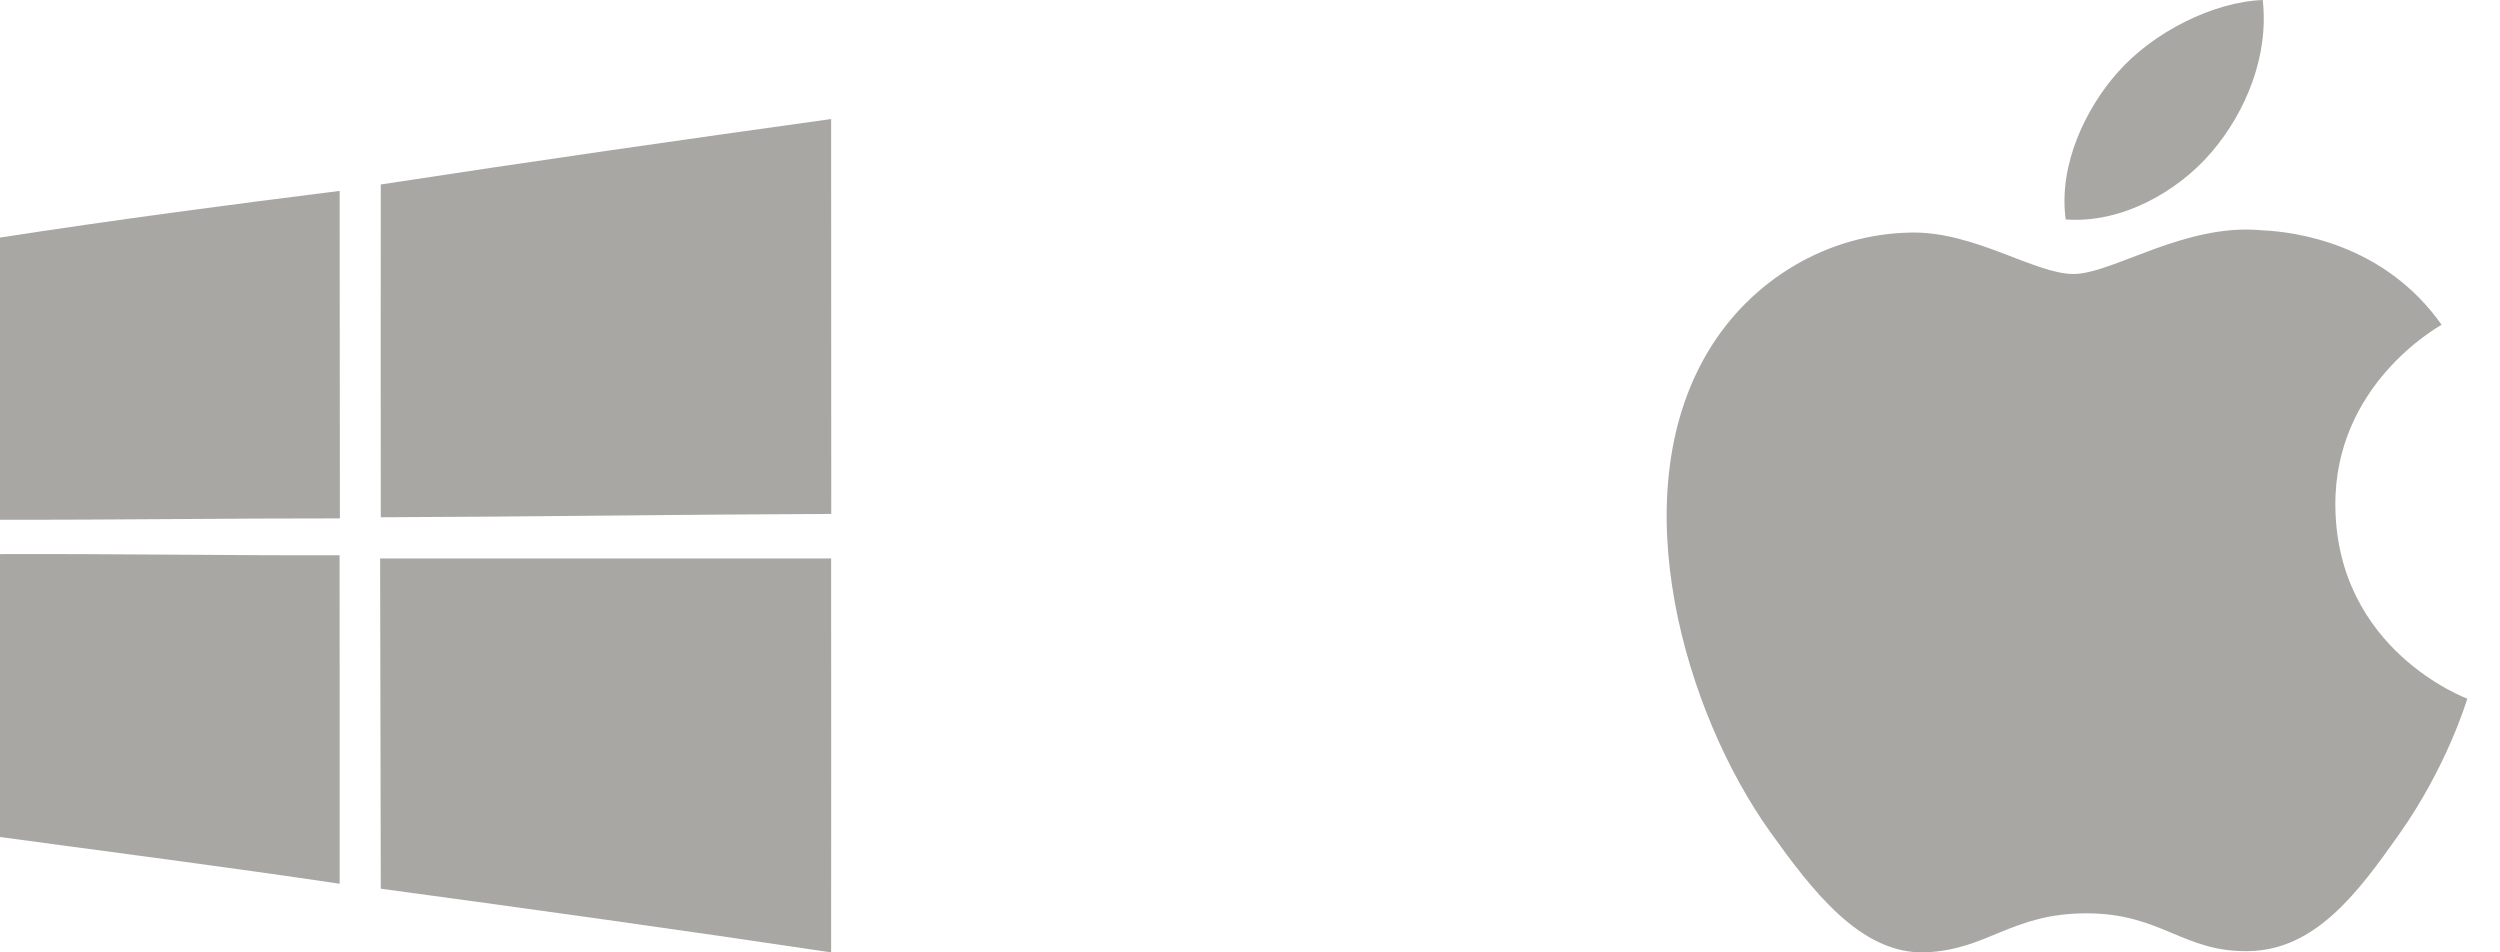
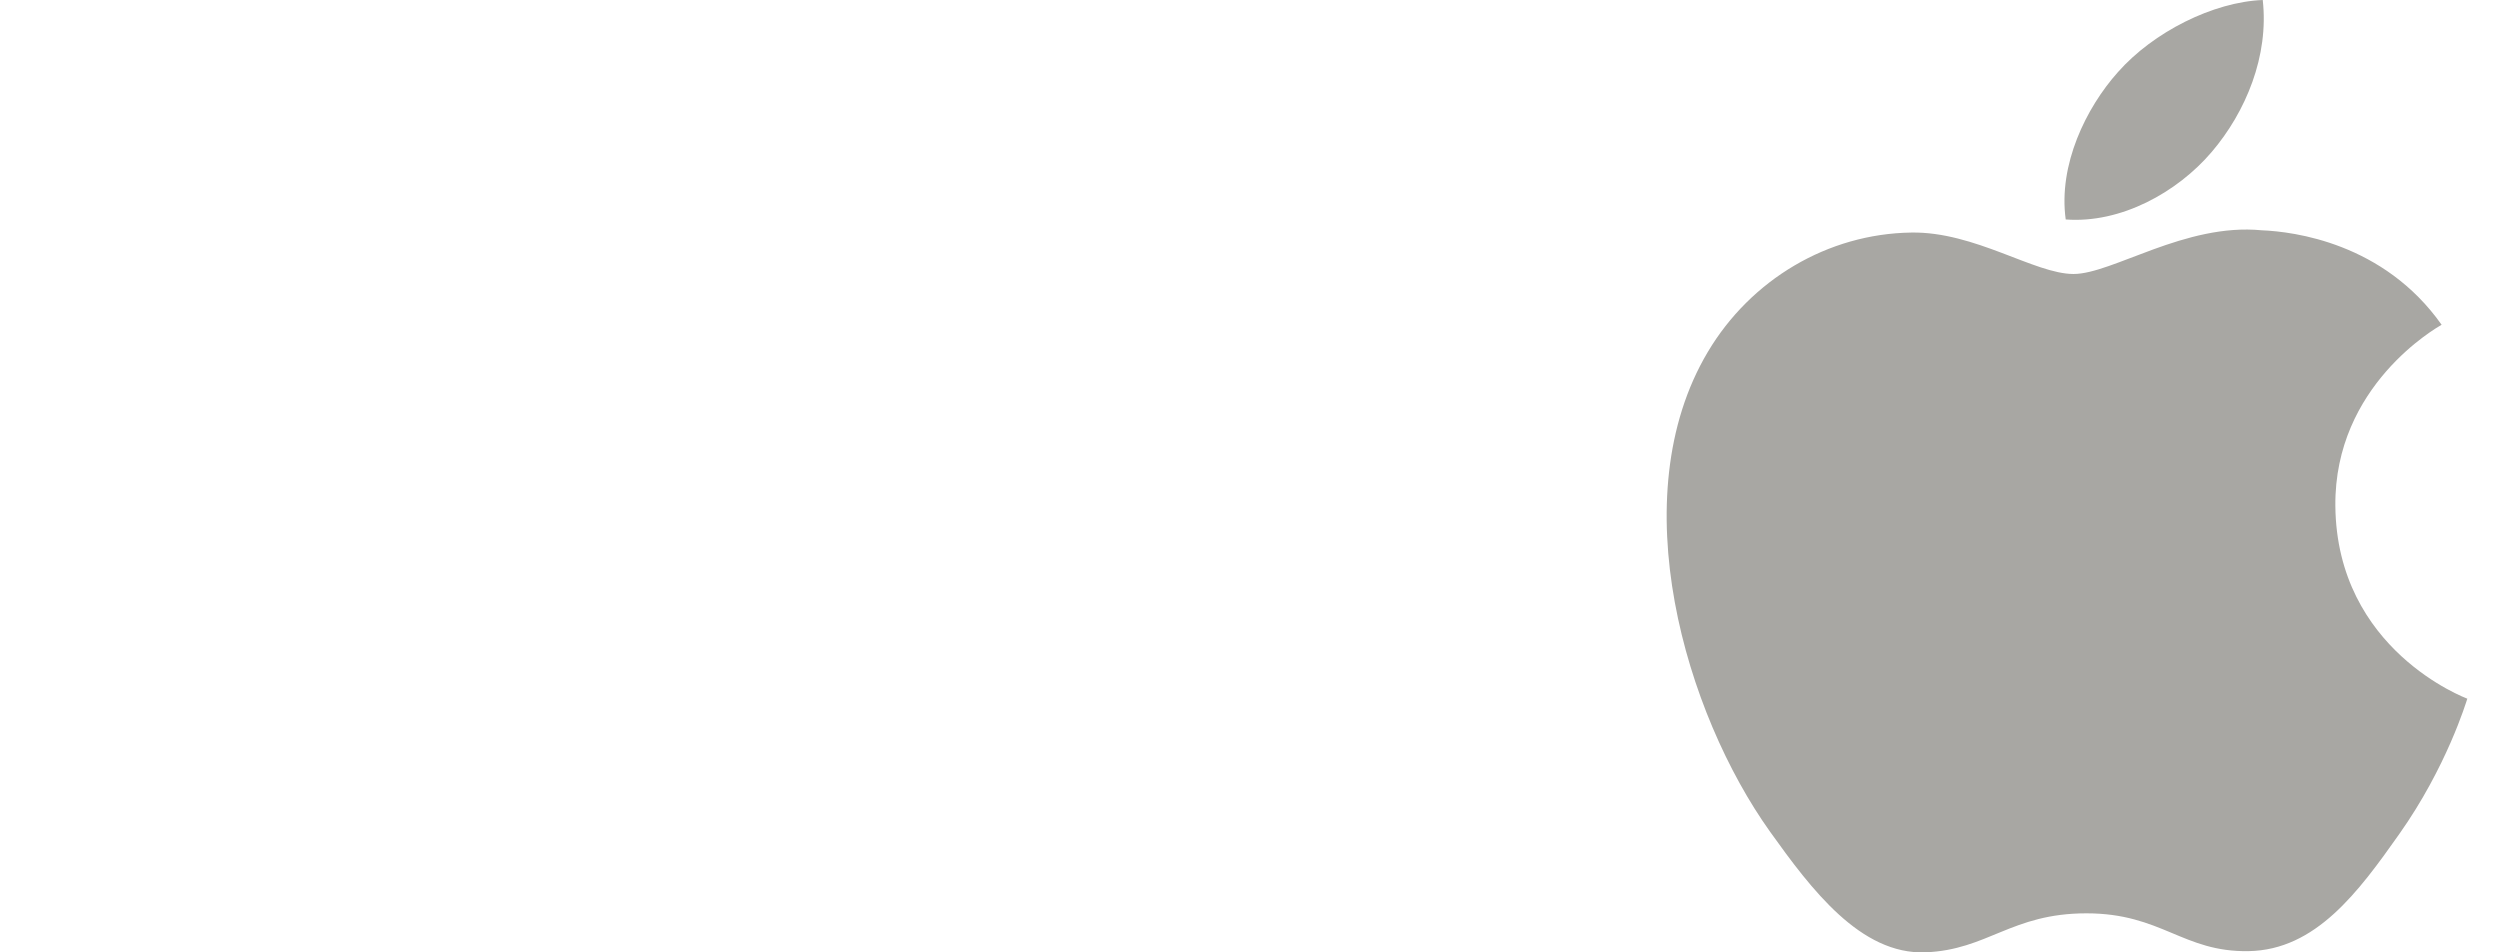
<svg xmlns="http://www.w3.org/2000/svg" width="42" height="16" viewBox="0 0 42 16" fill="none">
  <g clip-path="url(#clip0_1871_4285)">
-     <path d="M6.397 3.099C8.916 2.713 11.44 2.35 13.963 2C13.965 4.212 13.963 6.422 13.965 8.634C11.443 8.643 8.921 8.682 6.397 8.69C6.395 6.825 6.395 4.962 6.397 3.099ZM0 3.991C1.897 3.698 3.802 3.446 5.706 3.207C5.708 5.042 5.708 6.875 5.71 8.709C3.806 8.707 1.903 8.736 0 8.731V3.991ZM0 9.309C1.902 9.302 3.803 9.333 5.705 9.329C5.705 11.169 5.709 13.008 5.706 14.847C3.806 14.565 1.903 14.319 0 14.062V9.309ZM6.386 9.382C8.913 9.382 11.438 9.382 13.963 9.382C13.966 11.588 13.963 13.793 13.963 16C11.444 15.623 8.921 15.272 6.397 14.93C6.394 13.081 6.389 11.233 6.386 9.382Z" fill="#A8A7A3" />
-   </g>
+     </g>
  <g clip-path="url(#clip1_1871_4285)">
    <path d="M39.234 8.5C39.257 10.921 41.426 11.727 41.451 11.738C41.432 11.794 41.104 12.886 40.307 14.013C39.619 14.988 38.904 15.959 37.778 15.979C36.672 15.999 36.317 15.344 35.052 15.344C33.788 15.344 33.393 15.959 32.346 15.999C31.259 16.039 30.432 14.945 29.738 13.974C28.319 11.988 27.235 8.361 28.691 5.913C29.414 4.697 30.707 3.927 32.109 3.907C33.176 3.888 34.183 4.603 34.835 4.603C35.487 4.603 36.711 3.743 37.998 3.869C38.536 3.891 40.048 4.08 41.019 5.456C40.94 5.503 39.215 6.476 39.234 8.5ZM37.155 2.555C37.732 1.878 38.12 0.937 38.014 0C37.182 0.033 36.176 0.537 35.58 1.213C35.046 1.811 34.577 2.769 34.704 3.687C35.631 3.757 36.578 3.231 37.155 2.555Z" fill="#A8A7A3" />
  </g>
  <defs>
    <clipPath id="clip0_1871_4285">
      <rect width="14" height="14" fill="white" transform="translate(0 2)" />
    </clipPath>
    <clipPath id="clip1_1871_4285">
      <rect width="14" height="16" fill="white" transform="translate(28)" />
    </clipPath>
  </defs>
</svg>